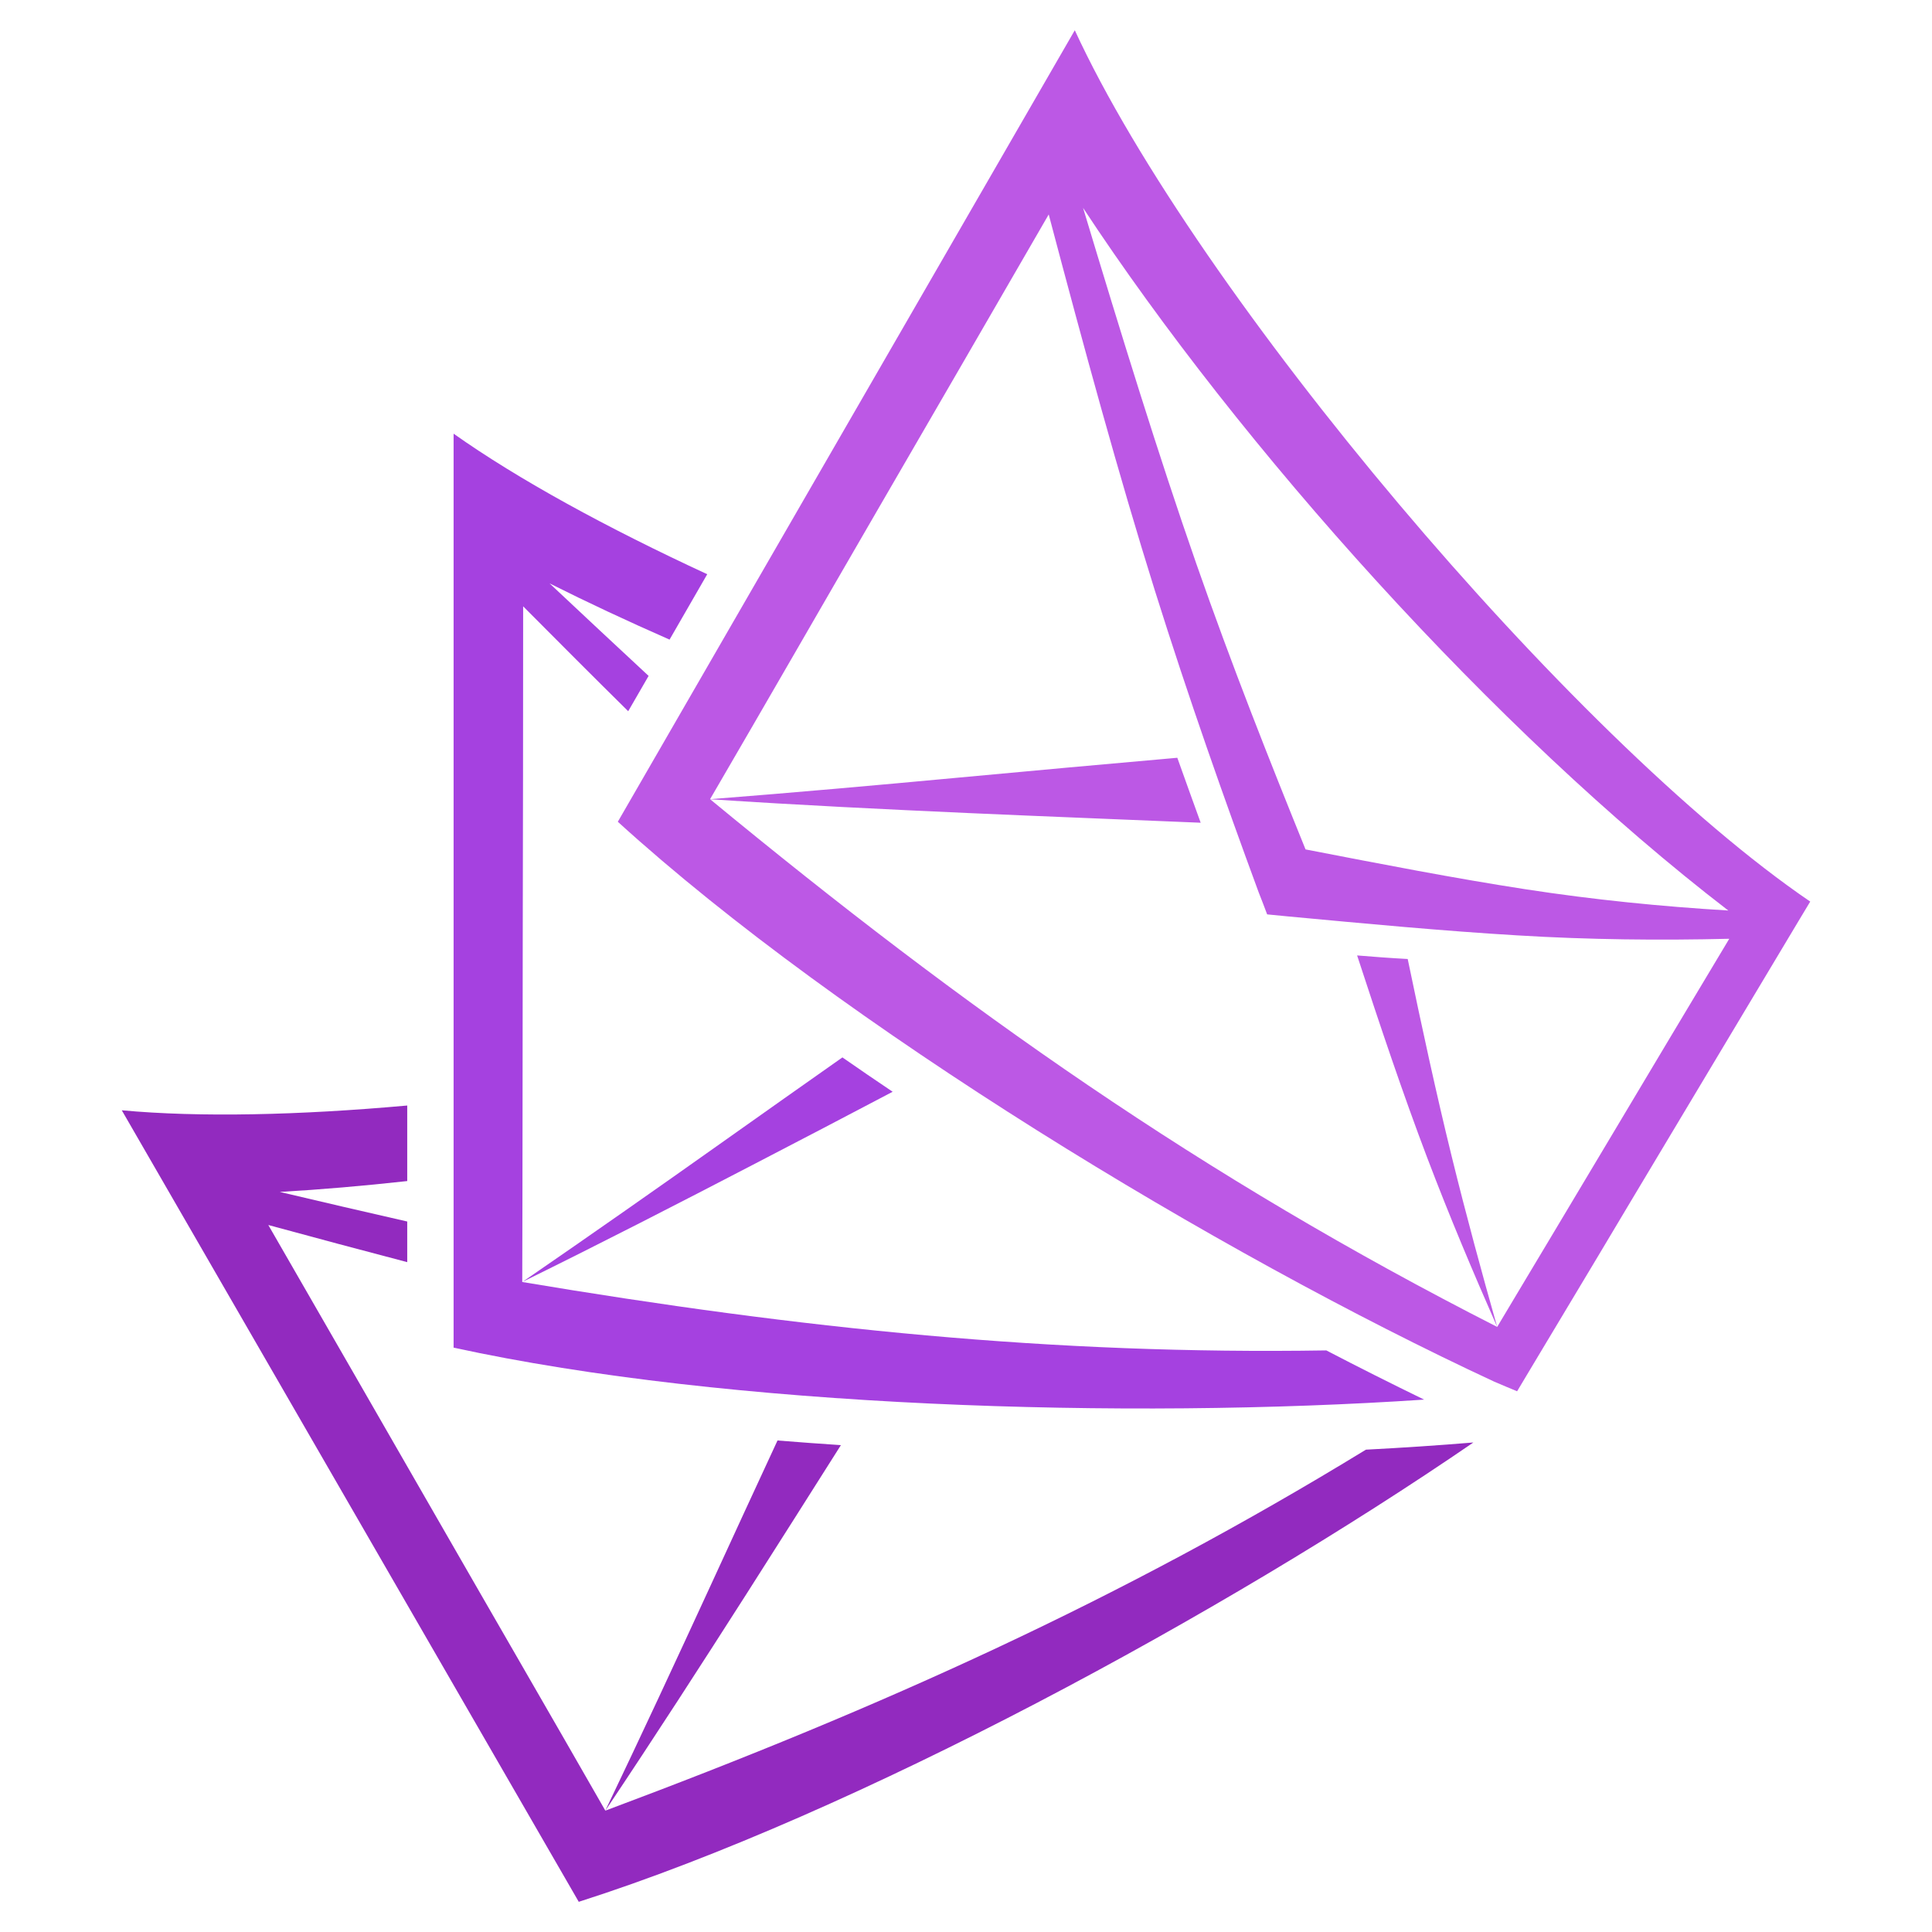
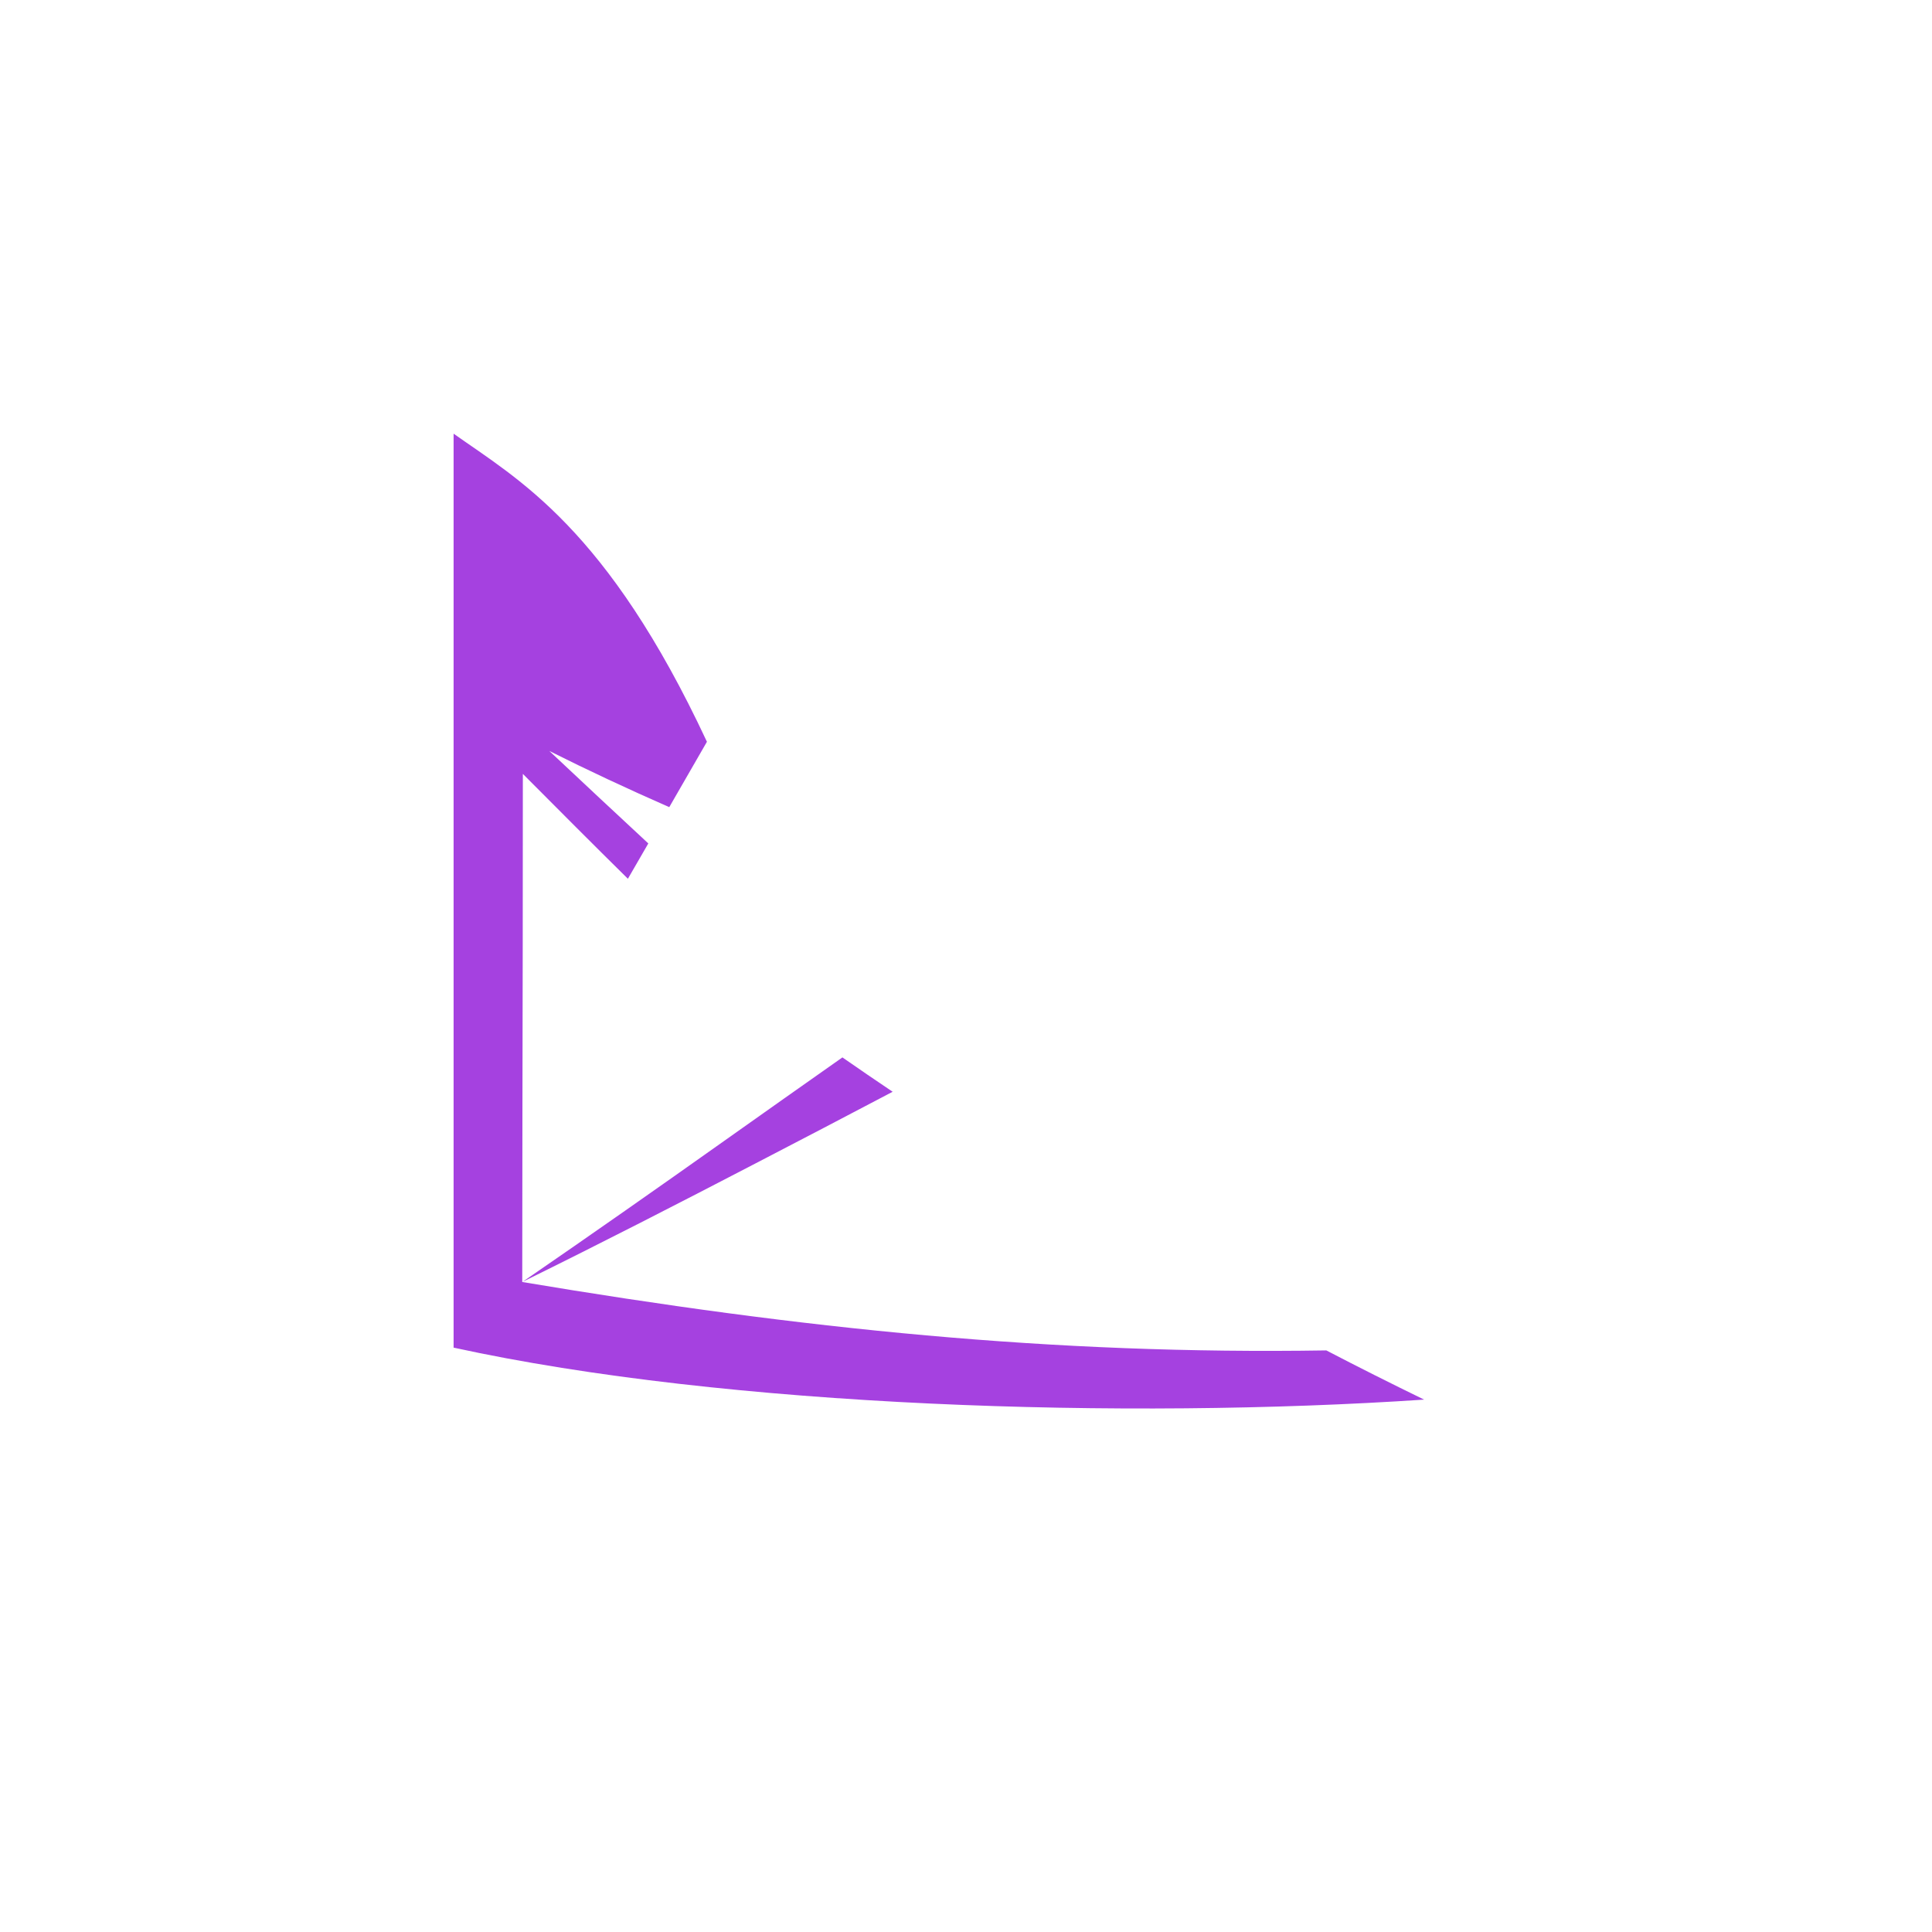
<svg xmlns="http://www.w3.org/2000/svg" version="1.1" id="Calque_1" x="0px" y="0px" width="32px" height="32px" viewBox="0 0 32 32" enable-background="new 0 0 32 32" xml:space="preserve">
  <g>
-     <path fill="#922ABF" d="M2.017,18.39c2.523,4.37,5.046,8.74,7.569,13.11c4.603-1.469,10.697-4.783,14.818-7.608   c-0.591,0.049-1.185,0.088-1.78,0.119c-4.063,2.485-8.012,4.266-12.598,5.979c0.823-1.229,1.6-2.434,2.341-3.594   c0.537-0.842,1.056-1.662,1.561-2.46c-0.35-0.023-0.699-0.049-1.05-0.077c-0.368,0.793-0.743,1.607-1.126,2.441   c-0.549,1.193-1.124,2.431-1.726,3.689c-0.459-0.801-0.92-1.603-1.383-2.405c-0.464-0.805-0.929-1.61-1.394-2.42   c-0.464-0.806-0.929-1.615-1.397-2.429s-0.939-1.63-1.408-2.445c0.784,0.213,1.551,0.419,2.301,0.615v-0.673   c-0.688-0.156-1.393-0.321-2.111-0.49c0.678-0.039,1.385-0.1,2.111-0.18v-1.251C4.952,18.472,3.31,18.509,2.017,18.39" />
-     <path fill="#A541E0" d="M7.513,7.183c0,5.046,0,10.092,0,15.138c4.545,0.992,11.146,1.191,16.075,0.861   c-0.542-0.264-1.083-0.535-1.62-0.815c-4.533,0.072-8.688-0.357-13.318-1.133c1.327-0.653,2.603-1.309,3.823-1.943   c0.792-0.41,1.562-0.814,2.312-1.208c-0.278-0.187-0.556-0.377-0.832-0.569c-0.642,0.451-1.296,0.914-1.964,1.387   c-1.072,0.76-2.188,1.543-3.339,2.334c0.003-0.924,0.004-1.849,0.005-2.775c0.001-0.929,0.001-1.858,0.003-2.792   c0.002-0.931,0.004-1.864,0.005-2.803s0.002-1.881,0.002-2.822c0.593,0.596,1.171,1.176,1.74,1.737l0.338-0.585   c-0.536-0.497-1.082-1.008-1.64-1.532c0.628,0.315,1.293,0.626,1.987,0.931l0.624-1.083C10.054,8.743,8.587,7.943,7.513,7.183" />
-     <path fill="#BC58E5" d="M28.626,15.081c-3.869-2.972-8.076-7.669-10.687-11.638c0.635,2.108,1.242,4.076,1.874,5.889   c0.593,1.7,1.217,3.271,1.811,4.737c1.26,0.244,2.469,0.479,3.644,0.66C26.405,14.904,27.523,15.015,28.626,15.081 M22.478,15.825   c0.385,1.178,0.761,2.296,1.157,3.34c0.379,0.998,0.774,1.93,1.163,2.813c0.316-0.531,0.637-1.063,0.956-1.598   c0.319-0.535,0.64-1.07,0.959-1.605c0.319-0.534,0.641-1.073,0.962-1.611c0.321-0.537,0.643-1.076,0.967-1.615   c-1.153,0.028-2.32,0.016-3.507-0.056c-1.225-0.073-2.49-0.192-3.809-0.315c-0.113-0.012-0.225-0.021-0.338-0.033   c-0.044-0.119-0.092-0.242-0.14-0.364c-0.569-1.546-1.156-3.204-1.72-5c-0.601-1.919-1.168-3.998-1.758-6.229   c-0.472,0.814-0.944,1.629-1.413,2.442c-0.471,0.813-0.939,1.621-1.406,2.425c-0.469,0.808-0.933,1.613-1.398,2.417   c-0.464,0.802-0.927,1.603-1.392,2.401c1.392-0.109,2.75-0.23,4.059-0.352c1.268-0.118,2.495-0.23,3.68-0.334   c0.131,0.365,0.258,0.723,0.387,1.076c-1.233-0.052-2.514-0.101-3.843-0.16c-1.375-0.062-2.807-0.131-4.282-0.229   c4.236,3.493,8.146,6.25,13.036,8.74c-0.254-0.896-0.51-1.835-0.754-2.827c-0.253-1.029-0.49-2.12-0.728-3.267   C23.037,15.869,22.756,15.848,22.478,15.825z M29.983,14.933c-0.075,0.125-0.119,0.198-0.193,0.321   c-0.374,0.625-0.746,1.247-1.118,1.868c-0.371,0.62-0.743,1.24-1.112,1.858c-0.37,0.619-0.741,1.237-1.108,1.854   c-0.368,0.614-0.737,1.229-1.104,1.842c-0.074,0.124-0.146,0.246-0.22,0.368c-0.126-0.053-0.253-0.105-0.38-0.16   c-4.562-2.12-10.804-5.896-14.515-9.273c2.523-4.37,5.046-8.74,7.569-13.11C19.806,4.851,26.031,12.242,29.983,14.933z" />
+     <path fill="#A541E0" d="M7.513,7.183c0,5.046,0,10.092,0,15.138c4.545,0.992,11.146,1.191,16.075,0.861   c-0.542-0.264-1.083-0.535-1.62-0.815c-4.533,0.072-8.688-0.357-13.318-1.133c1.327-0.653,2.603-1.309,3.823-1.943   c0.792-0.41,1.562-0.814,2.312-1.208c-0.278-0.187-0.556-0.377-0.832-0.569c-0.642,0.451-1.296,0.914-1.964,1.387   c-1.072,0.76-2.188,1.543-3.339,2.334c0.001-0.929,0.001-1.858,0.003-2.792   c0.002-0.931,0.004-1.864,0.005-2.803s0.002-1.881,0.002-2.822c0.593,0.596,1.171,1.176,1.74,1.737l0.338-0.585   c-0.536-0.497-1.082-1.008-1.64-1.532c0.628,0.315,1.293,0.626,1.987,0.931l0.624-1.083C10.054,8.743,8.587,7.943,7.513,7.183" />
  </g>
</svg>